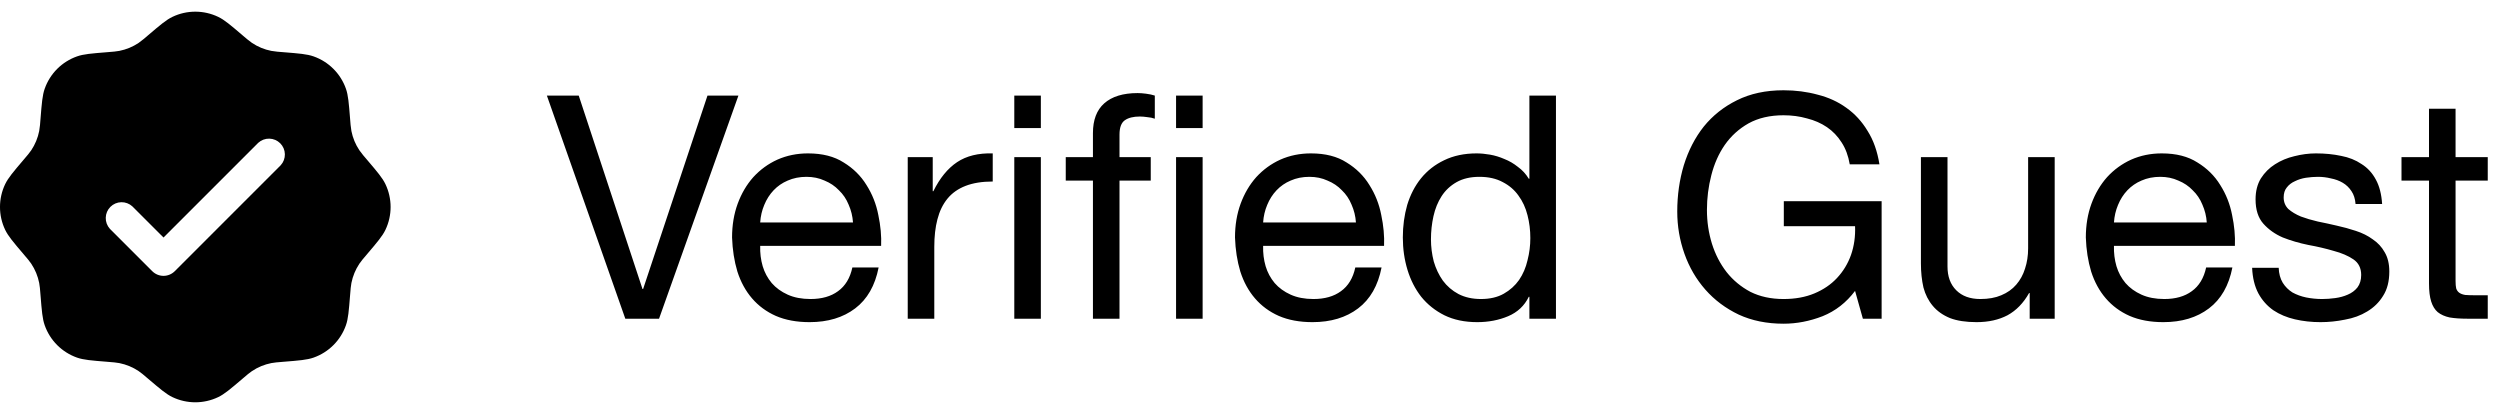
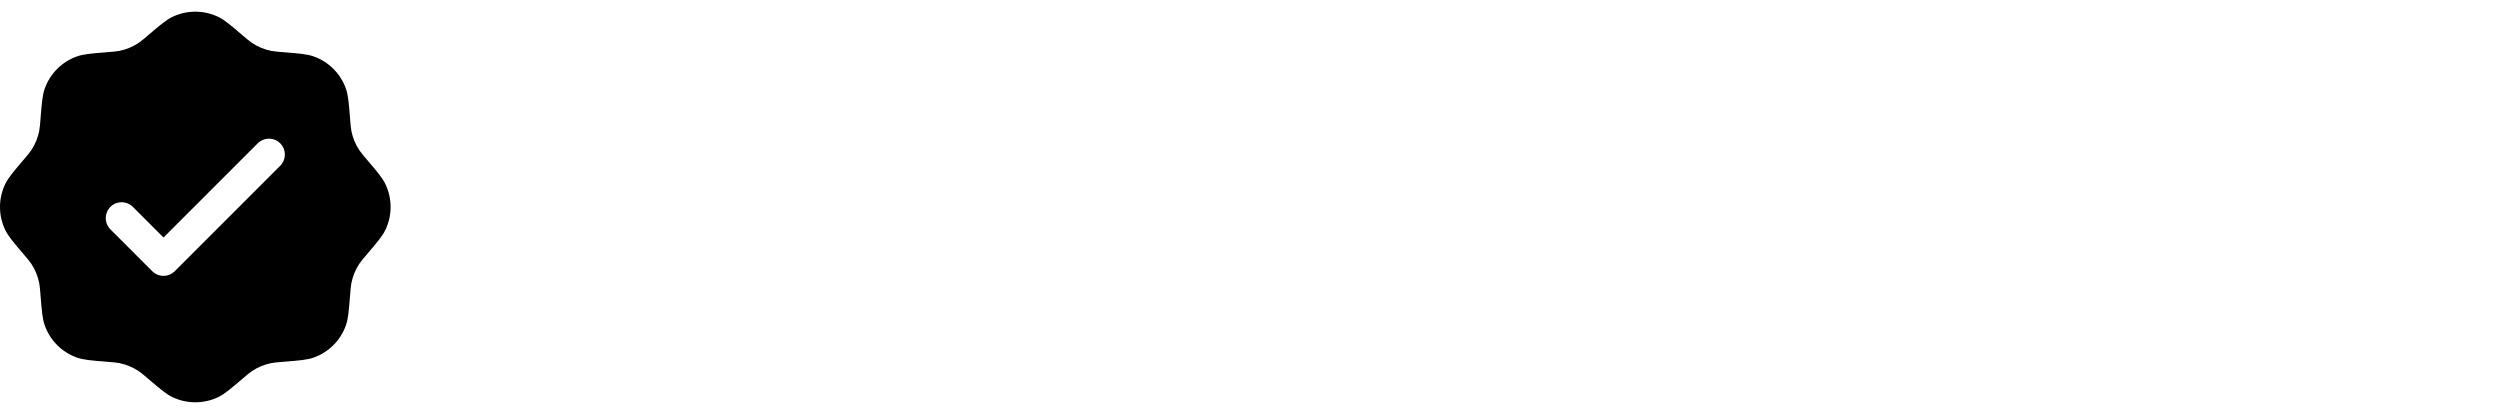
<svg xmlns="http://www.w3.org/2000/svg" width="120" height="20" viewBox="0 0 120 20" fill="none">
  <path fill-rule="evenodd" clip-rule="evenodd" d="M7.117 1.686C6.969 1.818 6.814 1.943 6.653 2.06C6.374 2.247 6.06 2.377 5.73 2.442C5.586 2.47 5.436 2.482 5.137 2.506C4.386 2.566 4.01 2.596 3.697 2.707C3.339 2.833 3.014 3.038 2.745 3.306C2.477 3.575 2.272 3.9 2.146 4.258C2.035 4.571 2.005 4.947 1.945 5.698C1.934 5.897 1.913 6.094 1.881 6.291C1.816 6.621 1.686 6.935 1.499 7.214C1.417 7.336 1.32 7.45 1.125 7.678C0.636 8.252 0.392 8.539 0.248 8.839C-0.083 9.532 -0.083 10.339 0.248 11.032C0.392 11.332 0.636 11.619 1.125 12.193C1.32 12.421 1.417 12.535 1.499 12.657C1.686 12.937 1.816 13.251 1.881 13.581C1.909 13.724 1.922 13.874 1.945 14.173C2.005 14.924 2.035 15.3 2.146 15.613C2.272 15.971 2.477 16.297 2.745 16.565C3.014 16.834 3.339 17.038 3.697 17.165C4.01 17.275 4.386 17.305 5.137 17.365C5.436 17.389 5.586 17.401 5.73 17.429C6.06 17.495 6.374 17.625 6.653 17.812C6.775 17.893 6.889 17.991 7.117 18.186C7.691 18.674 7.978 18.919 8.278 19.062C8.972 19.393 9.778 19.393 10.472 19.062C10.772 18.919 11.059 18.674 11.632 18.186C11.86 17.991 11.974 17.893 12.096 17.812C12.376 17.624 12.69 17.495 13.02 17.429C13.163 17.401 13.313 17.389 13.612 17.365C14.363 17.305 14.739 17.275 15.052 17.165C15.41 17.038 15.736 16.834 16.004 16.565C16.273 16.297 16.478 15.971 16.604 15.613C16.715 15.3 16.744 14.924 16.804 14.173C16.828 13.874 16.84 13.724 16.868 13.581C16.934 13.251 17.064 12.937 17.251 12.657C17.332 12.535 17.43 12.421 17.625 12.193C18.113 11.619 18.358 11.332 18.501 11.032C18.832 10.339 18.832 9.532 18.501 8.839C18.358 8.539 18.113 8.252 17.625 7.678C17.492 7.53 17.367 7.375 17.251 7.214C17.063 6.935 16.933 6.621 16.868 6.291C16.837 6.094 16.815 5.897 16.804 5.698C16.744 4.947 16.715 4.571 16.604 4.258C16.478 3.9 16.273 3.575 16.004 3.306C15.736 3.038 15.41 2.833 15.052 2.707C14.739 2.596 14.363 2.566 13.612 2.506C13.414 2.495 13.216 2.474 13.02 2.442C12.69 2.377 12.376 2.247 12.096 2.06C11.935 1.943 11.78 1.818 11.632 1.686C11.059 1.197 10.772 0.952 10.472 0.809C10.129 0.645 9.754 0.56 9.375 0.56C8.995 0.56 8.62 0.645 8.278 0.809C7.978 0.952 7.691 1.197 7.117 1.686ZM13.474 7.932C13.607 7.787 13.678 7.597 13.674 7.4C13.67 7.204 13.59 7.017 13.451 6.878C13.312 6.739 13.125 6.659 12.928 6.655C12.732 6.65 12.541 6.722 12.396 6.854L7.849 11.401L6.353 9.906C6.208 9.773 6.018 9.702 5.821 9.706C5.625 9.71 5.438 9.79 5.299 9.929C5.16 10.068 5.08 10.255 5.076 10.452C5.071 10.648 5.143 10.839 5.275 10.984L7.309 13.018C7.453 13.161 7.646 13.241 7.848 13.241C8.051 13.241 8.244 13.161 8.388 13.018L13.474 7.932Z" fill="#00AA64" style="fill:#00AA64;fill:color(display-p3 0 0.667 0.392);fill-opacity:1;" />
-   <path d="M31.634 15.298H30.015L26.25 4.588H27.779L30.84 13.873H30.869L33.959 4.588H35.444L31.634 15.298ZM40.944 10.678C40.924 10.378 40.854 10.093 40.734 9.823C40.624 9.553 40.469 9.323 40.269 9.133C40.079 8.933 39.849 8.778 39.579 8.668C39.319 8.548 39.029 8.488 38.709 8.488C38.379 8.488 38.079 8.548 37.809 8.668C37.549 8.778 37.324 8.933 37.134 9.133C36.944 9.333 36.794 9.568 36.684 9.838C36.574 10.098 36.509 10.378 36.489 10.678H40.944ZM42.174 12.838C42.004 13.708 41.629 14.363 41.049 14.803C40.469 15.243 39.739 15.463 38.859 15.463C38.239 15.463 37.699 15.363 37.239 15.163C36.789 14.963 36.409 14.683 36.099 14.323C35.789 13.963 35.554 13.533 35.394 13.033C35.244 12.533 35.159 11.988 35.139 11.398C35.139 10.808 35.229 10.268 35.409 9.778C35.589 9.288 35.839 8.863 36.159 8.503C36.489 8.143 36.874 7.863 37.314 7.663C37.764 7.463 38.254 7.363 38.784 7.363C39.474 7.363 40.044 7.508 40.494 7.798C40.954 8.078 41.319 8.438 41.589 8.878C41.869 9.318 42.059 9.798 42.159 10.318C42.269 10.838 42.314 11.333 42.294 11.803H36.489C36.479 12.143 36.519 12.468 36.609 12.778C36.699 13.078 36.844 13.348 37.044 13.588C37.244 13.818 37.499 14.003 37.809 14.143C38.119 14.283 38.484 14.353 38.904 14.353C39.444 14.353 39.884 14.228 40.224 13.978C40.574 13.728 40.804 13.348 40.914 12.838H42.174ZM43.571 7.543H44.771V9.178H44.801C45.111 8.548 45.491 8.083 45.941 7.783C46.391 7.483 46.961 7.343 47.651 7.363V8.713C47.141 8.713 46.706 8.783 46.346 8.923C45.986 9.063 45.696 9.268 45.476 9.538C45.256 9.808 45.096 10.138 44.996 10.528C44.896 10.908 44.846 11.348 44.846 11.848V15.298H43.571V7.543ZM49.961 6.148H48.686V4.588H49.961V6.148ZM48.686 7.543H49.961V15.298H48.686V7.543ZM56.451 15.298V7.543H57.726V15.298H56.451ZM56.451 6.148V4.588H57.726V6.148H56.451ZM52.461 8.668H51.156V7.543H52.461V6.388C52.461 5.758 52.641 5.283 53.001 4.963C53.371 4.633 53.906 4.468 54.606 4.468C54.726 4.468 54.861 4.478 55.011 4.498C55.171 4.518 55.311 4.548 55.431 4.588V5.698C55.321 5.658 55.201 5.633 55.071 5.623C54.941 5.603 54.821 5.593 54.711 5.593C54.401 5.593 54.161 5.653 53.991 5.773C53.821 5.893 53.736 6.123 53.736 6.463V7.543H55.236V8.668H53.736V15.298H52.461V8.668ZM65.085 10.678C65.065 10.378 64.995 10.093 64.875 9.823C64.765 9.553 64.61 9.323 64.41 9.133C64.22 8.933 63.99 8.778 63.72 8.668C63.46 8.548 63.17 8.488 62.85 8.488C62.52 8.488 62.22 8.548 61.95 8.668C61.69 8.778 61.465 8.933 61.275 9.133C61.085 9.333 60.935 9.568 60.825 9.838C60.715 10.098 60.65 10.378 60.63 10.678H65.085ZM66.315 12.838C66.145 13.708 65.77 14.363 65.19 14.803C64.61 15.243 63.88 15.463 63 15.463C62.38 15.463 61.84 15.363 61.38 15.163C60.93 14.963 60.55 14.683 60.24 14.323C59.93 13.963 59.695 13.533 59.535 13.033C59.385 12.533 59.3 11.988 59.28 11.398C59.28 10.808 59.37 10.268 59.55 9.778C59.73 9.288 59.98 8.863 60.3 8.503C60.63 8.143 61.015 7.863 61.455 7.663C61.905 7.463 62.395 7.363 62.925 7.363C63.615 7.363 64.185 7.508 64.635 7.798C65.095 8.078 65.46 8.438 65.73 8.878C66.01 9.318 66.2 9.798 66.3 10.318C66.41 10.838 66.455 11.333 66.435 11.803H60.63C60.62 12.143 60.66 12.468 60.75 12.778C60.84 13.078 60.985 13.348 61.185 13.588C61.385 13.818 61.64 14.003 61.95 14.143C62.26 14.283 62.625 14.353 63.045 14.353C63.585 14.353 64.025 14.228 64.365 13.978C64.715 13.728 64.945 13.348 65.055 12.838H66.315ZM68.686 11.488C68.686 11.848 68.731 12.203 68.821 12.553C68.921 12.893 69.066 13.198 69.256 13.468C69.456 13.738 69.706 13.953 70.006 14.113C70.316 14.273 70.676 14.353 71.086 14.353C71.516 14.353 71.881 14.268 72.181 14.098C72.481 13.928 72.726 13.708 72.916 13.438C73.106 13.158 73.241 12.843 73.321 12.493C73.411 12.143 73.456 11.788 73.456 11.428C73.456 11.048 73.411 10.683 73.321 10.333C73.231 9.973 73.086 9.658 72.886 9.388C72.696 9.118 72.446 8.903 72.136 8.743C71.826 8.573 71.451 8.488 71.011 8.488C70.581 8.488 70.216 8.573 69.916 8.743C69.616 8.913 69.376 9.138 69.196 9.418C69.016 9.698 68.886 10.018 68.806 10.378C68.726 10.738 68.686 11.108 68.686 11.488ZM74.686 15.298H73.411V14.248H73.381C73.171 14.678 72.841 14.988 72.391 15.178C71.941 15.368 71.446 15.463 70.906 15.463C70.306 15.463 69.781 15.353 69.331 15.133C68.891 14.913 68.521 14.618 68.221 14.248C67.931 13.878 67.711 13.448 67.561 12.958C67.411 12.468 67.336 11.948 67.336 11.398C67.336 10.848 67.406 10.328 67.546 9.838C67.696 9.348 67.916 8.923 68.206 8.563C68.506 8.193 68.876 7.903 69.316 7.693C69.766 7.473 70.286 7.363 70.876 7.363C71.076 7.363 71.291 7.383 71.521 7.423C71.751 7.463 71.981 7.533 72.211 7.633C72.441 7.723 72.656 7.848 72.856 8.008C73.066 8.158 73.241 8.348 73.381 8.578H73.411V4.588H74.686V15.298ZM89.043 13.963C88.623 14.523 88.103 14.928 87.483 15.178C86.863 15.418 86.238 15.538 85.608 15.538C84.808 15.538 84.093 15.393 83.463 15.103C82.833 14.803 82.298 14.403 81.858 13.903C81.418 13.403 81.083 12.828 80.853 12.178C80.623 11.528 80.508 10.853 80.508 10.153C80.508 9.373 80.613 8.633 80.823 7.933C81.043 7.223 81.363 6.603 81.783 6.073C82.213 5.543 82.743 5.123 83.373 4.813C84.013 4.493 84.758 4.333 85.608 4.333C86.188 4.333 86.733 4.403 87.243 4.543C87.763 4.673 88.223 4.883 88.623 5.173C89.033 5.463 89.373 5.833 89.643 6.283C89.923 6.723 90.113 7.258 90.213 7.888H88.788C88.718 7.478 88.588 7.128 88.398 6.838C88.208 6.538 87.973 6.293 87.693 6.103C87.413 5.913 87.093 5.773 86.733 5.683C86.383 5.583 86.008 5.533 85.608 5.533C84.958 5.533 84.398 5.663 83.928 5.923C83.468 6.183 83.088 6.528 82.788 6.958C82.498 7.378 82.283 7.863 82.143 8.413C82.003 8.953 81.933 9.508 81.933 10.078C81.933 10.638 82.013 11.178 82.173 11.698C82.333 12.208 82.568 12.663 82.878 13.063C83.188 13.453 83.568 13.768 84.018 14.008C84.478 14.238 85.008 14.353 85.608 14.353C86.168 14.353 86.663 14.263 87.093 14.083C87.523 13.903 87.883 13.658 88.173 13.348C88.473 13.028 88.698 12.658 88.848 12.238C88.998 11.808 89.063 11.348 89.043 10.858H85.623V9.658H90.318V15.298H89.418L89.043 13.963ZM98.625 15.298H97.425V14.068H97.395C97.125 14.548 96.78 14.903 96.36 15.133C95.94 15.353 95.445 15.463 94.875 15.463C94.365 15.463 93.94 15.398 93.6 15.268C93.259 15.128 92.984 14.933 92.775 14.683C92.564 14.433 92.415 14.138 92.325 13.798C92.245 13.448 92.204 13.063 92.204 12.643V7.543H93.48V12.793C93.48 13.273 93.619 13.653 93.9 13.933C94.18 14.213 94.565 14.353 95.055 14.353C95.445 14.353 95.78 14.293 96.06 14.173C96.35 14.053 96.59 13.883 96.78 13.663C96.97 13.443 97.11 13.188 97.2 12.898C97.3 12.598 97.35 12.273 97.35 11.923V7.543H98.625V15.298ZM105.925 10.678C105.905 10.378 105.835 10.093 105.715 9.823C105.605 9.553 105.45 9.323 105.25 9.133C105.06 8.933 104.83 8.778 104.56 8.668C104.3 8.548 104.01 8.488 103.69 8.488C103.36 8.488 103.06 8.548 102.79 8.668C102.53 8.778 102.305 8.933 102.115 9.133C101.925 9.333 101.775 9.568 101.665 9.838C101.555 10.098 101.49 10.378 101.47 10.678H105.925ZM107.155 12.838C106.985 13.708 106.61 14.363 106.03 14.803C105.45 15.243 104.72 15.463 103.84 15.463C103.22 15.463 102.68 15.363 102.22 15.163C101.77 14.963 101.39 14.683 101.08 14.323C100.77 13.963 100.535 13.533 100.375 13.033C100.225 12.533 100.14 11.988 100.12 11.398C100.12 10.808 100.21 10.268 100.39 9.778C100.57 9.288 100.82 8.863 101.14 8.503C101.47 8.143 101.855 7.863 102.295 7.663C102.745 7.463 103.235 7.363 103.765 7.363C104.455 7.363 105.025 7.508 105.475 7.798C105.935 8.078 106.3 8.438 106.57 8.878C106.85 9.318 107.04 9.798 107.14 10.318C107.25 10.838 107.295 11.333 107.275 11.803H101.47C101.46 12.143 101.5 12.468 101.59 12.778C101.68 13.078 101.825 13.348 102.025 13.588C102.225 13.818 102.48 14.003 102.79 14.143C103.1 14.283 103.465 14.353 103.885 14.353C104.425 14.353 104.865 14.228 105.205 13.978C105.555 13.728 105.785 13.348 105.895 12.838H107.155ZM109.377 12.853C109.387 13.133 109.452 13.373 109.572 13.573C109.692 13.763 109.847 13.918 110.037 14.038C110.237 14.148 110.457 14.228 110.697 14.278C110.947 14.328 111.202 14.353 111.462 14.353C111.662 14.353 111.872 14.338 112.092 14.308C112.312 14.278 112.512 14.223 112.692 14.143C112.882 14.063 113.037 13.948 113.157 13.798C113.277 13.638 113.337 13.438 113.337 13.198C113.337 12.868 113.212 12.618 112.962 12.448C112.712 12.278 112.397 12.143 112.017 12.043C111.647 11.933 111.242 11.838 110.802 11.758C110.362 11.668 109.952 11.548 109.572 11.398C109.202 11.238 108.892 11.018 108.642 10.738C108.392 10.458 108.267 10.068 108.267 9.568C108.267 9.178 108.352 8.843 108.522 8.563C108.702 8.283 108.927 8.058 109.197 7.888C109.477 7.708 109.787 7.578 110.127 7.498C110.477 7.408 110.822 7.363 111.162 7.363C111.602 7.363 112.007 7.403 112.377 7.483C112.747 7.553 113.072 7.683 113.352 7.873C113.642 8.053 113.872 8.303 114.042 8.623C114.212 8.933 114.312 9.323 114.342 9.793H113.067C113.047 9.543 112.982 9.338 112.872 9.178C112.762 9.008 112.622 8.873 112.452 8.773C112.282 8.673 112.092 8.603 111.882 8.563C111.682 8.513 111.477 8.488 111.267 8.488C111.077 8.488 110.882 8.503 110.682 8.533C110.492 8.563 110.317 8.618 110.157 8.698C109.997 8.768 109.867 8.868 109.767 8.998C109.667 9.118 109.616 9.278 109.616 9.478C109.616 9.698 109.691 9.883 109.841 10.033C110.002 10.173 110.202 10.293 110.442 10.393C110.682 10.483 110.952 10.563 111.252 10.633C111.552 10.693 111.852 10.758 112.152 10.828C112.472 10.898 112.782 10.983 113.082 11.083C113.392 11.183 113.662 11.318 113.892 11.488C114.132 11.648 114.322 11.853 114.462 12.103C114.612 12.353 114.687 12.663 114.687 13.033C114.687 13.503 114.587 13.893 114.387 14.203C114.197 14.513 113.942 14.763 113.622 14.953C113.312 15.143 112.957 15.273 112.557 15.343C112.167 15.423 111.777 15.463 111.386 15.463C110.957 15.463 110.547 15.418 110.157 15.328C109.767 15.238 109.422 15.093 109.122 14.893C108.822 14.683 108.582 14.413 108.402 14.083C108.222 13.743 108.122 13.333 108.102 12.853H109.377ZM117.867 7.543H119.412V8.668H117.867V13.483C117.867 13.633 117.877 13.753 117.897 13.843C117.927 13.933 117.977 14.003 118.047 14.053C118.117 14.103 118.212 14.138 118.332 14.158C118.462 14.168 118.627 14.173 118.827 14.173H119.412V15.298H118.437C118.107 15.298 117.822 15.278 117.582 15.238C117.352 15.188 117.162 15.103 117.011 14.983C116.872 14.863 116.767 14.693 116.697 14.473C116.627 14.253 116.592 13.963 116.592 13.603V8.668H115.272V7.543H116.592V5.218H117.867V7.543Z" fill="#00AA64" style="fill:#00AA64;fill:color(display-p3 0 0.667 0.392);fill-opacity:1;" />
</svg>